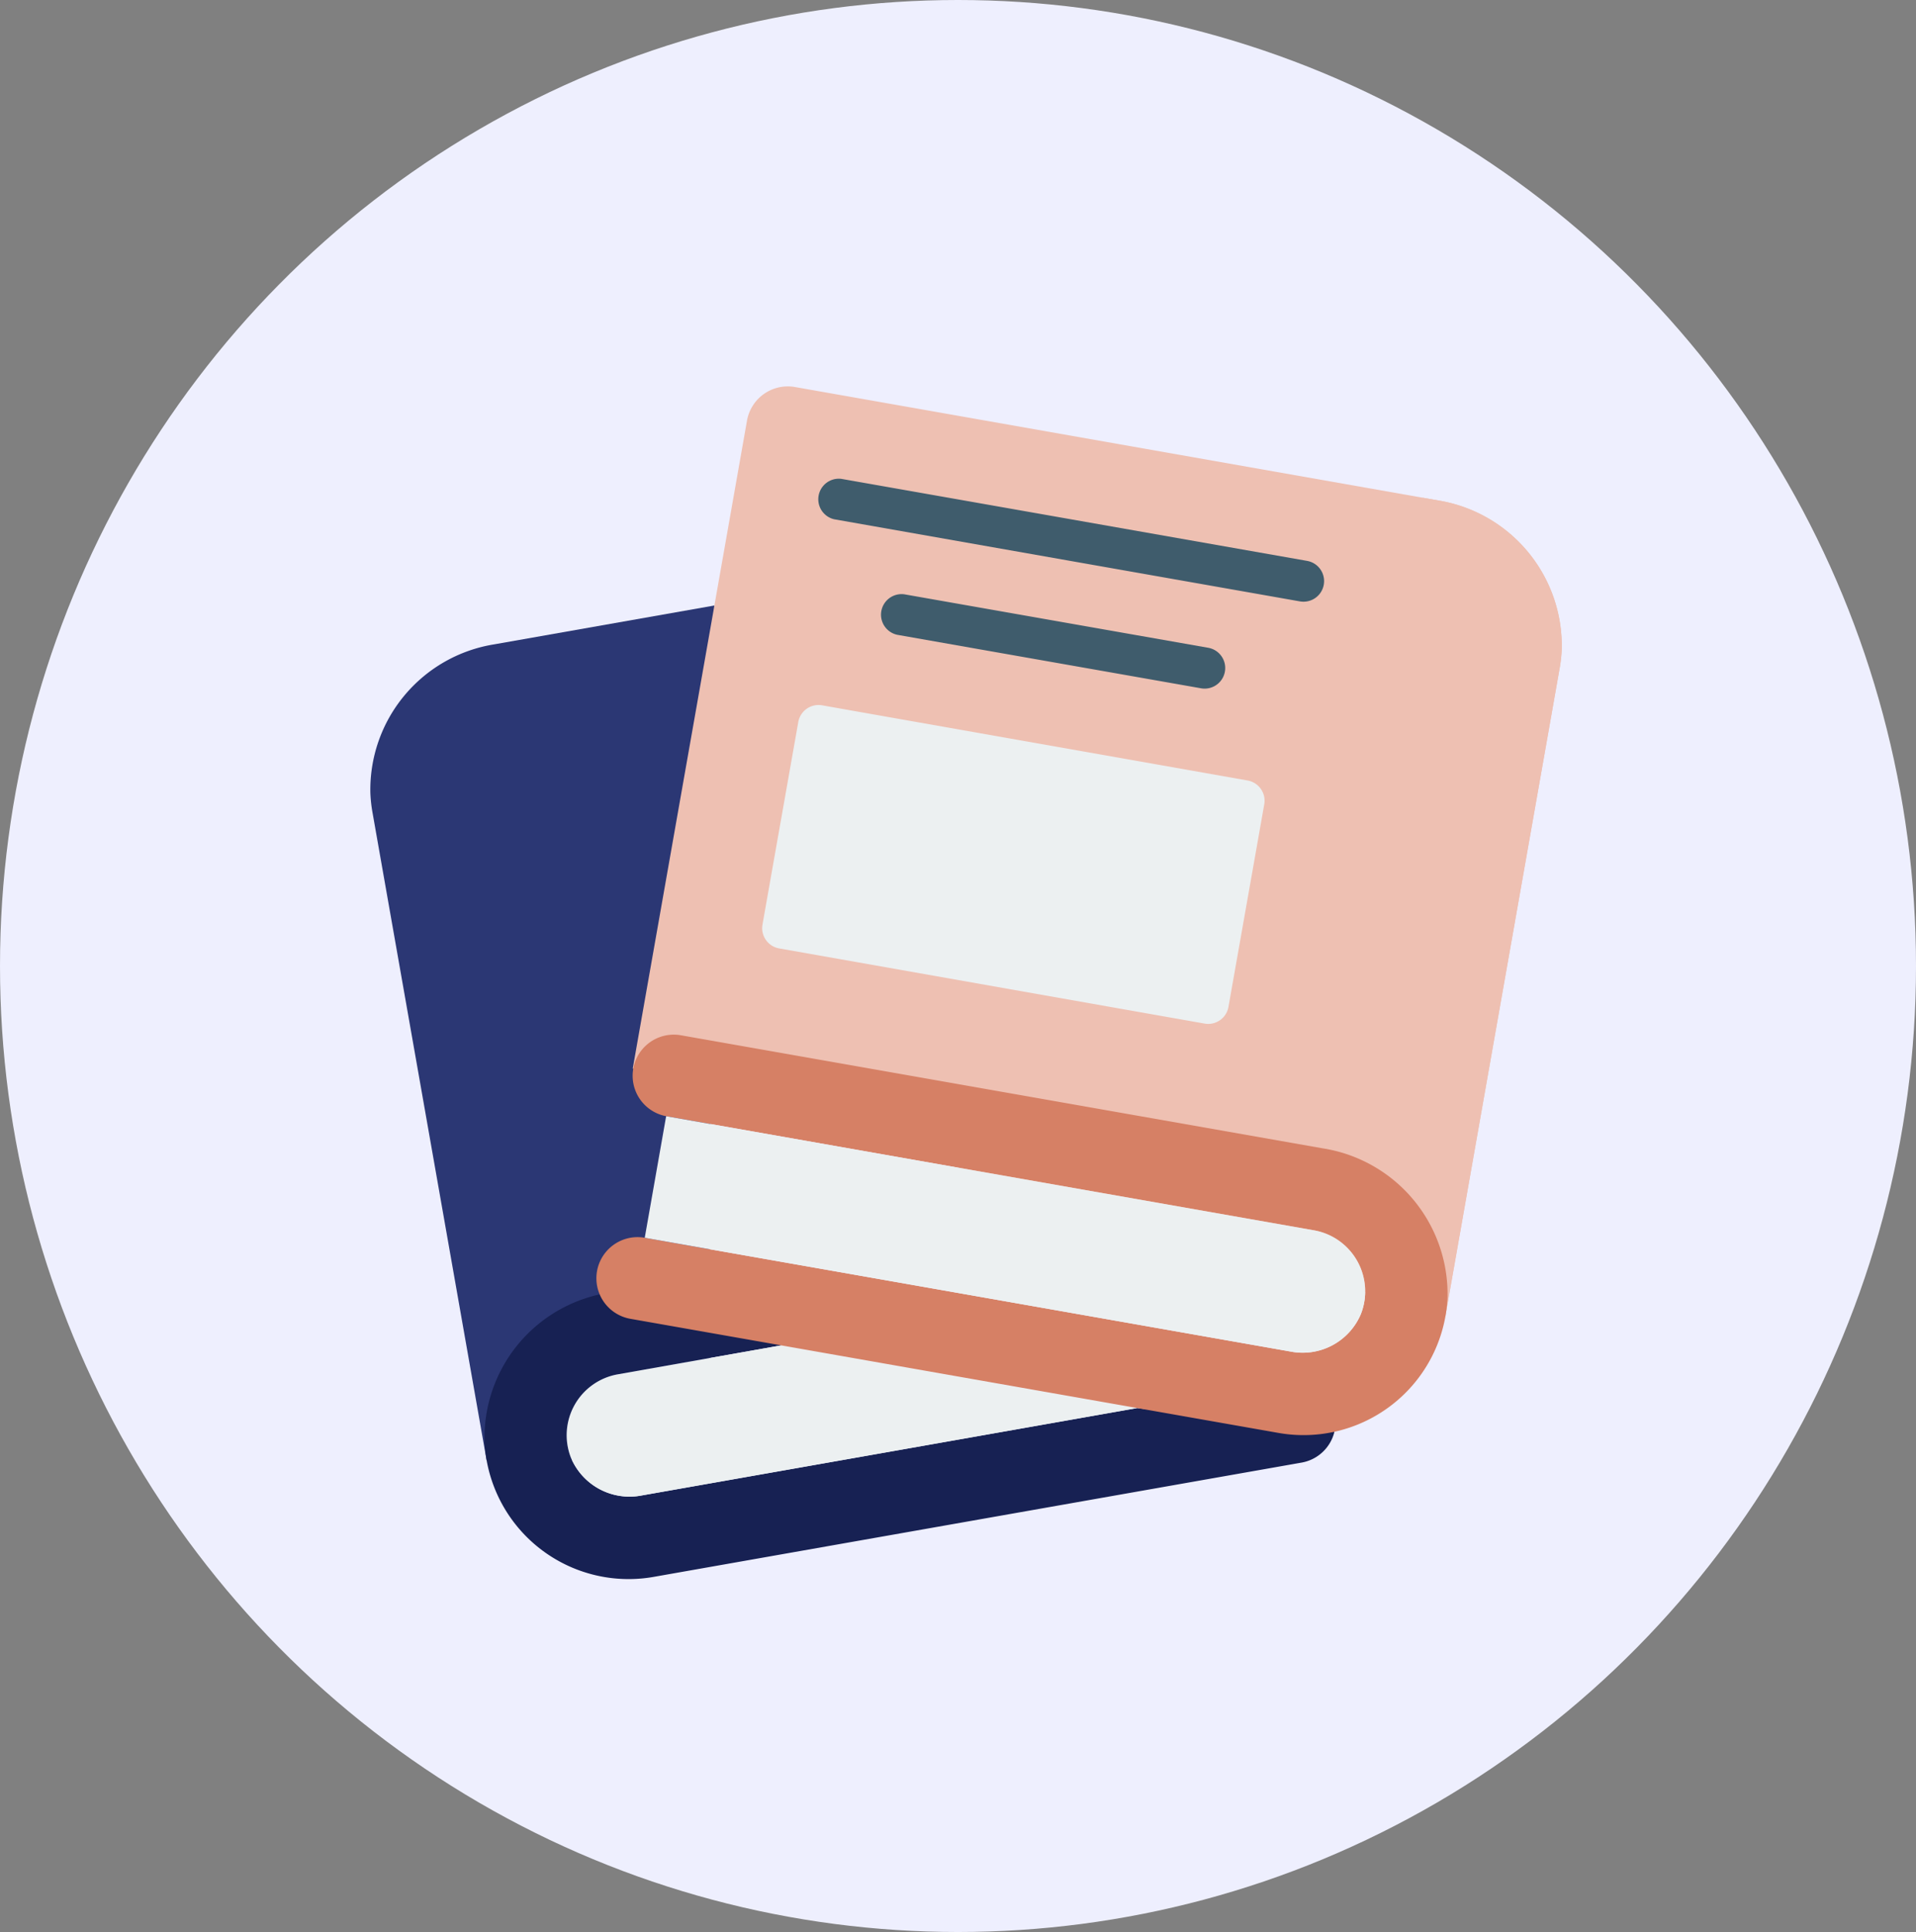
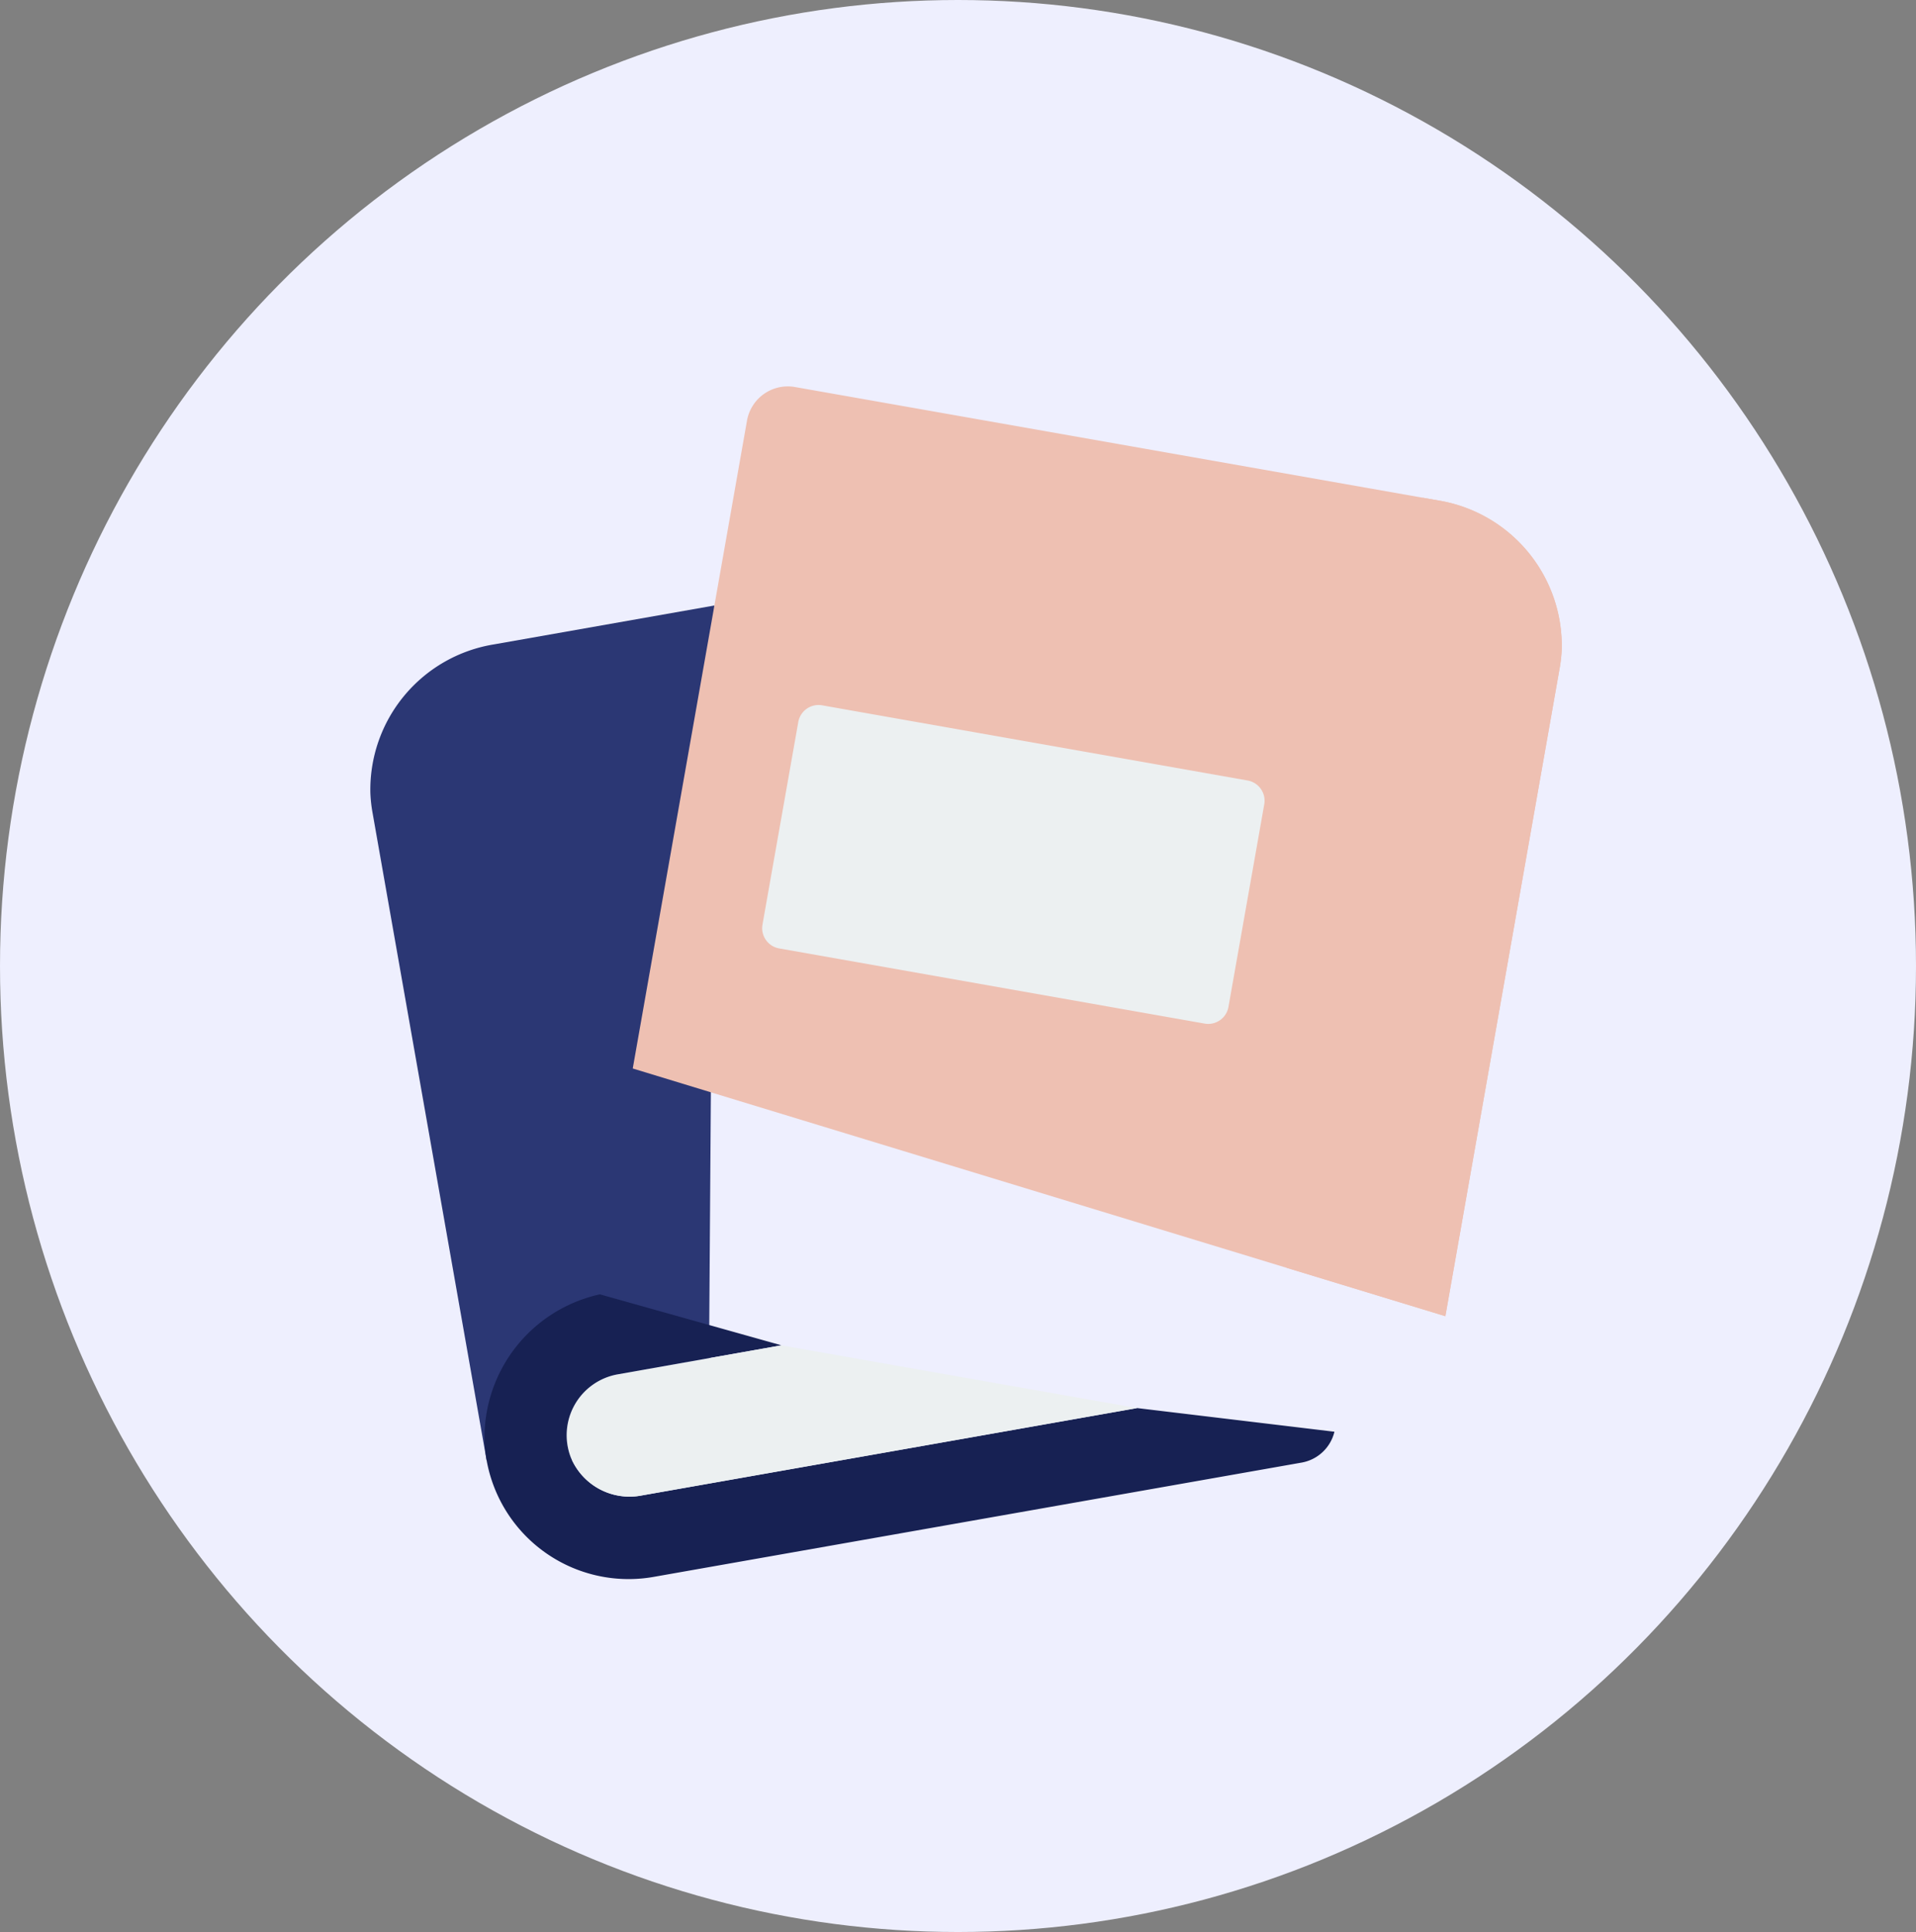
<svg xmlns="http://www.w3.org/2000/svg" width="119" height="120" fill="none">
  <rect width="100%" height="100%" fill="#808080" stroke="none" />
  <ellipse cx="59.5" cy="60" rx="59.5" ry="60" fill="#EEEFFE" />
  <path d="M30.22 90.69l-7.09-40.254a8.953 8.953 0 01-.127-1.175 9.143 9.143 0 017.677-9.237l13.682-2.414-.37 53.08H30.22z" fill="#2B3774" />
  <path d="M82.88 88.927a2.555 2.555 0 01-2.032 1.916L40.58 97.946a8.957 8.957 0 01-10.488-8.432 9.122 9.122 0 017.167-9.12l11.28 3.167h-.013L38.37 85.362a3.839 3.839 0 00-2.912 5.174 3.947 3.947 0 004.394 2.35l30.775-5.428 12.251 1.469z" fill="#172153" />
  <path d="M48.527 83.561L38.37 85.362a3.839 3.839 0 00-2.913 5.174 3.947 3.947 0 004.395 2.35l30.774-5.429-22.1-3.896z" fill="#ECF0F1" />
  <path d="M39.299 66.367l7.099-40.258a2.573 2.573 0 012.96-2.073l39.956 7.046a9.15 9.15 0 017.684 9.242c-.017.393-.06.784-.128 1.17l-7.099 40.26L39.3 66.366z" fill="#EEC0B2" />
-   <path d="M80.96 37.372a1.33 1.33 0 01-.224-.019L51.8 32.251a1.277 1.277 0 01.445-2.51l28.935 5.096a1.277 1.277 0 01-.22 2.535zm-6.143 5.399c-.075 0-.15-.007-.224-.02l-18.871-3.323a1.278 1.278 0 01.443-2.515l18.873 3.321a1.278 1.278 0 01-.221 2.537z" fill="#3F5C6C" />
  <path d="M77.485 48.477L51.06 43.809a1.278 1.278 0 00-1.48 1.036l-2.223 12.583a1.278 1.278 0 001.036 1.48l26.425 4.669a1.278 1.278 0 001.48-1.036l2.223-12.584a1.278 1.278 0 00-1.036-1.48z" fill="#ECF0F1" />
  <path d="M96.996 40.318a8.492 8.492 0 01-.128 1.176l-7.102 40.253-9.85-3.002 5.71-32.371 1.355-7.64 1.38-7.818.957.166a9.152 9.152 0 017.678 9.236z" fill="#EEC0B2" />
-   <path d="M82.214 71.336l-39.96-7.04a2.555 2.555 0 00-.881 5.033l40.253 7.091a3.85 3.85 0 012.9 5.187 3.923 3.923 0 01-4.382 2.337l-40.1-7.064a2.555 2.555 0 10-.894 5.033l40.266 7.09a8.952 8.952 0 0010.488-8.418 9.167 9.167 0 00-7.69-9.25z" fill="#D68065" />
-   <path d="M84.526 81.607a3.923 3.923 0 01-4.382 2.338l-40.1-7.065 1.329-7.55 40.253 7.09a3.85 3.85 0 012.9 5.187z" fill="#ECF0F1" />
</svg>